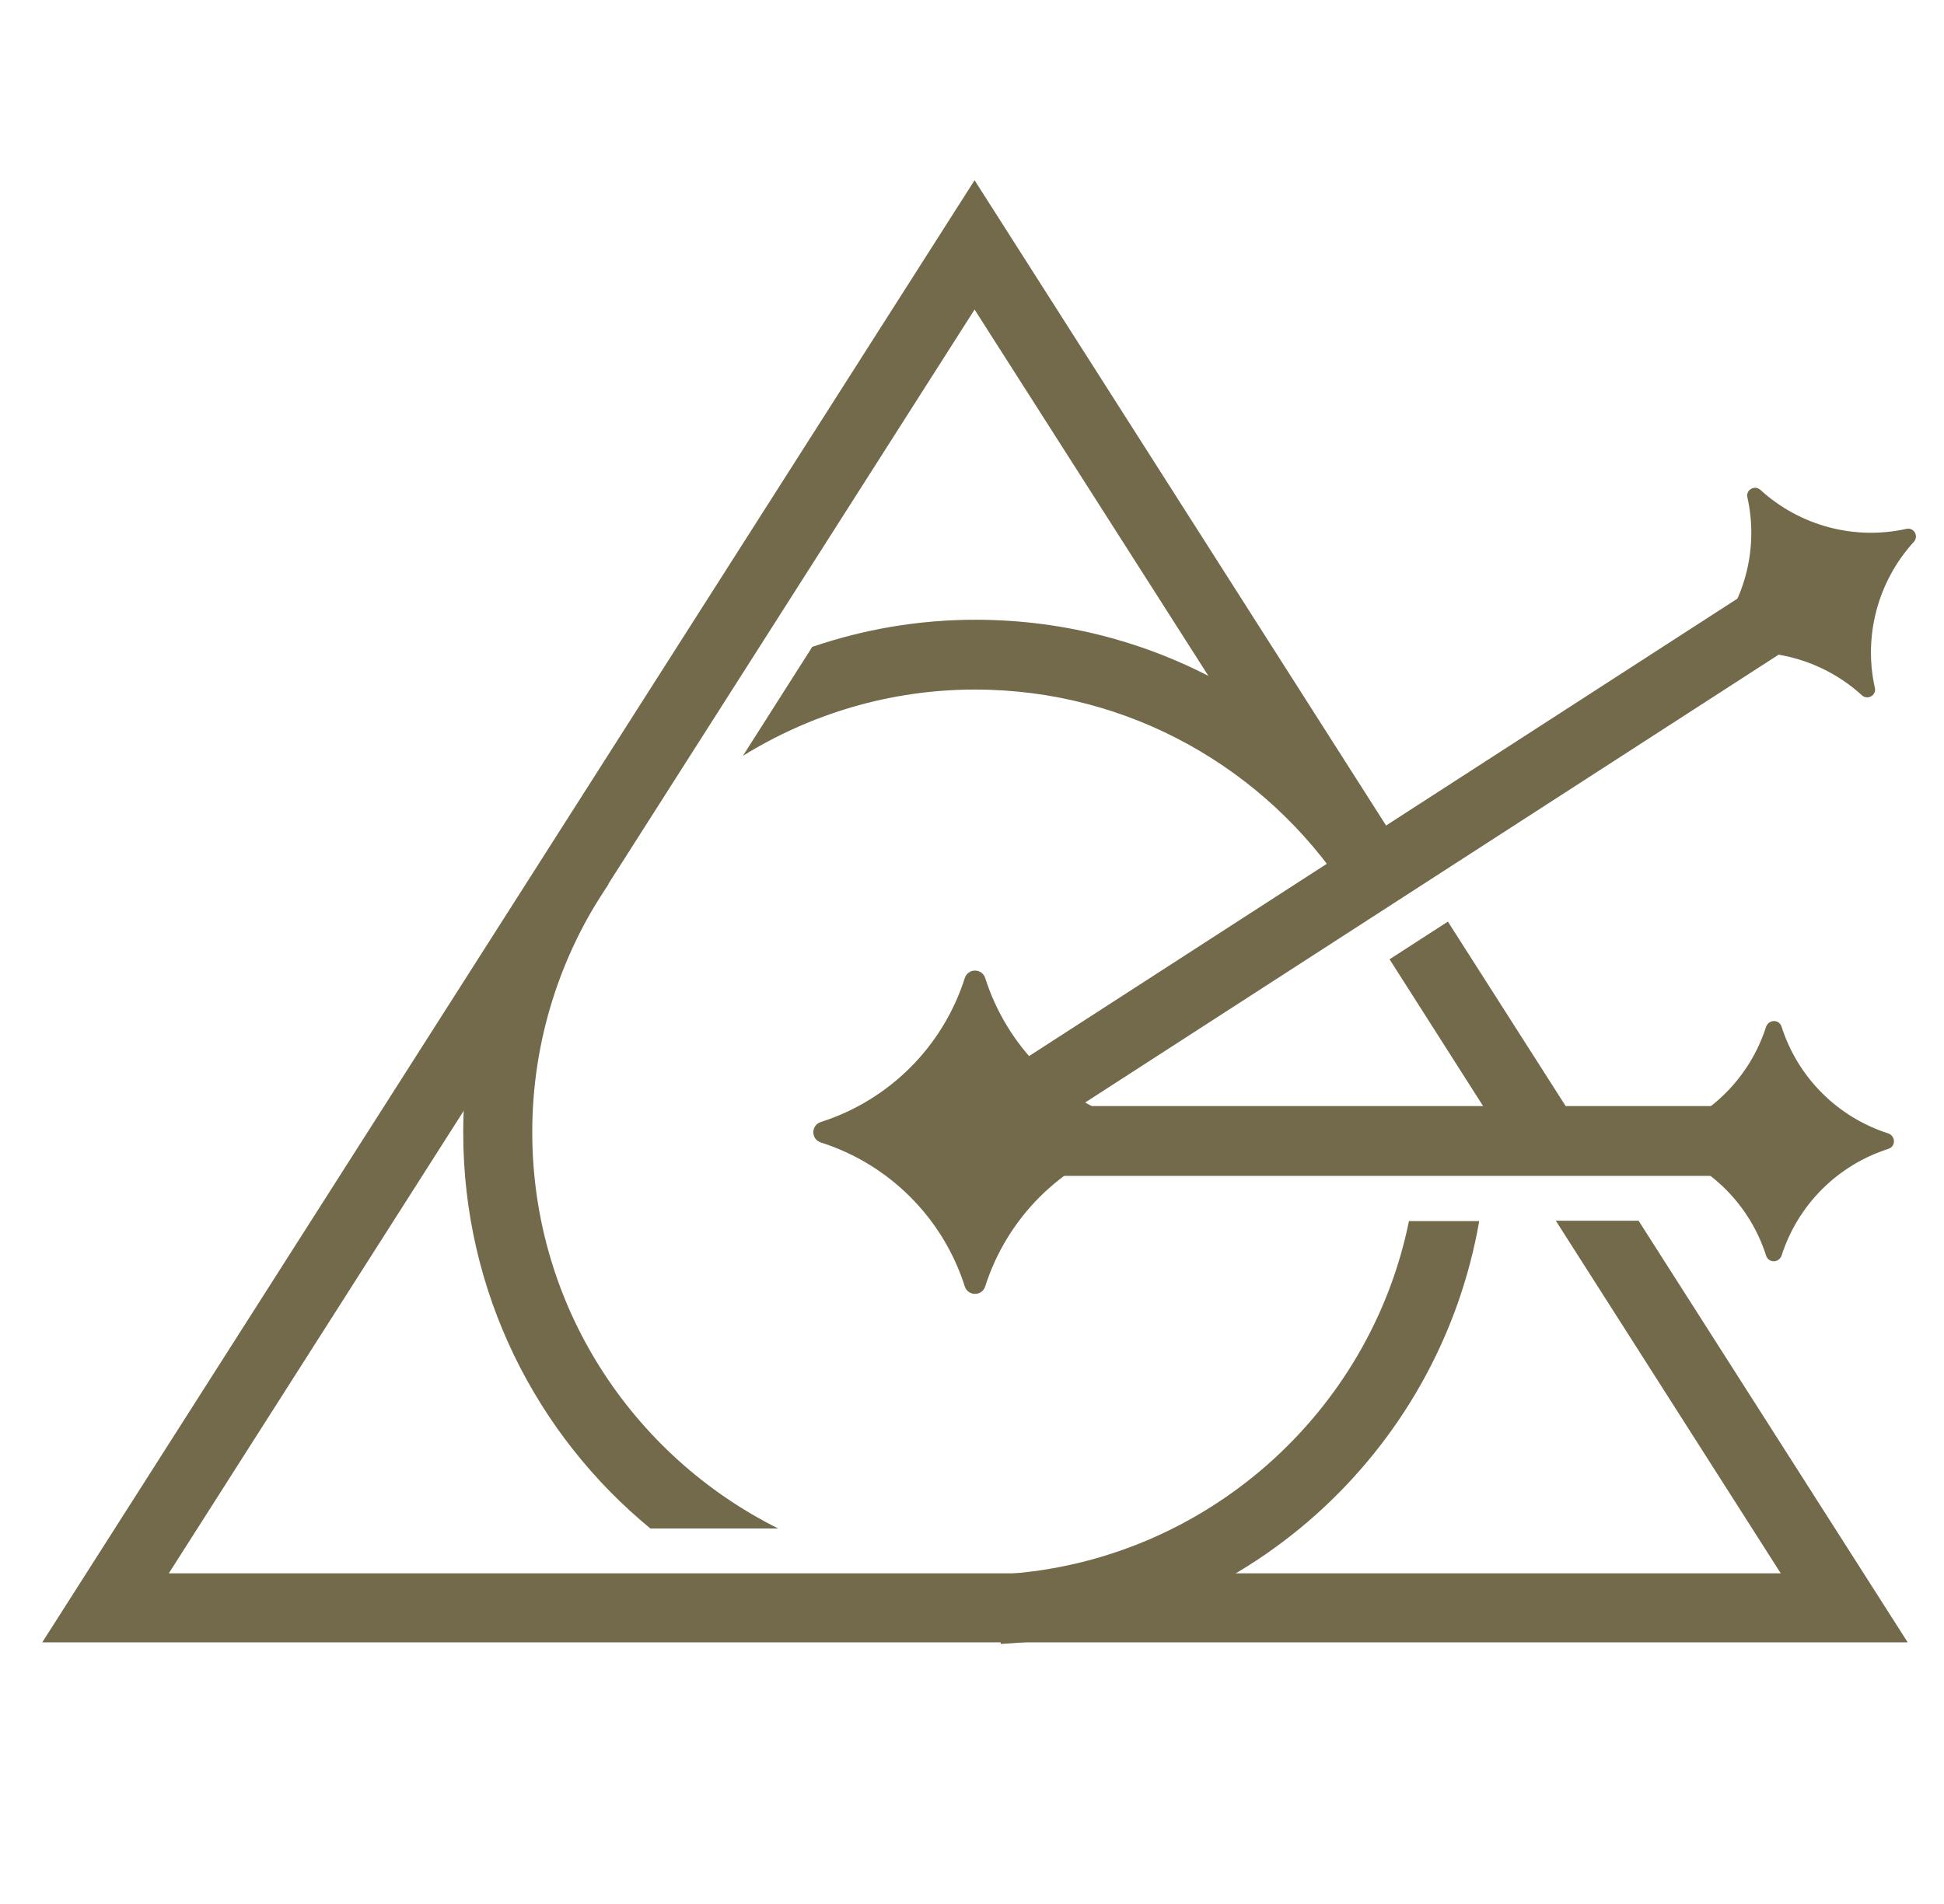
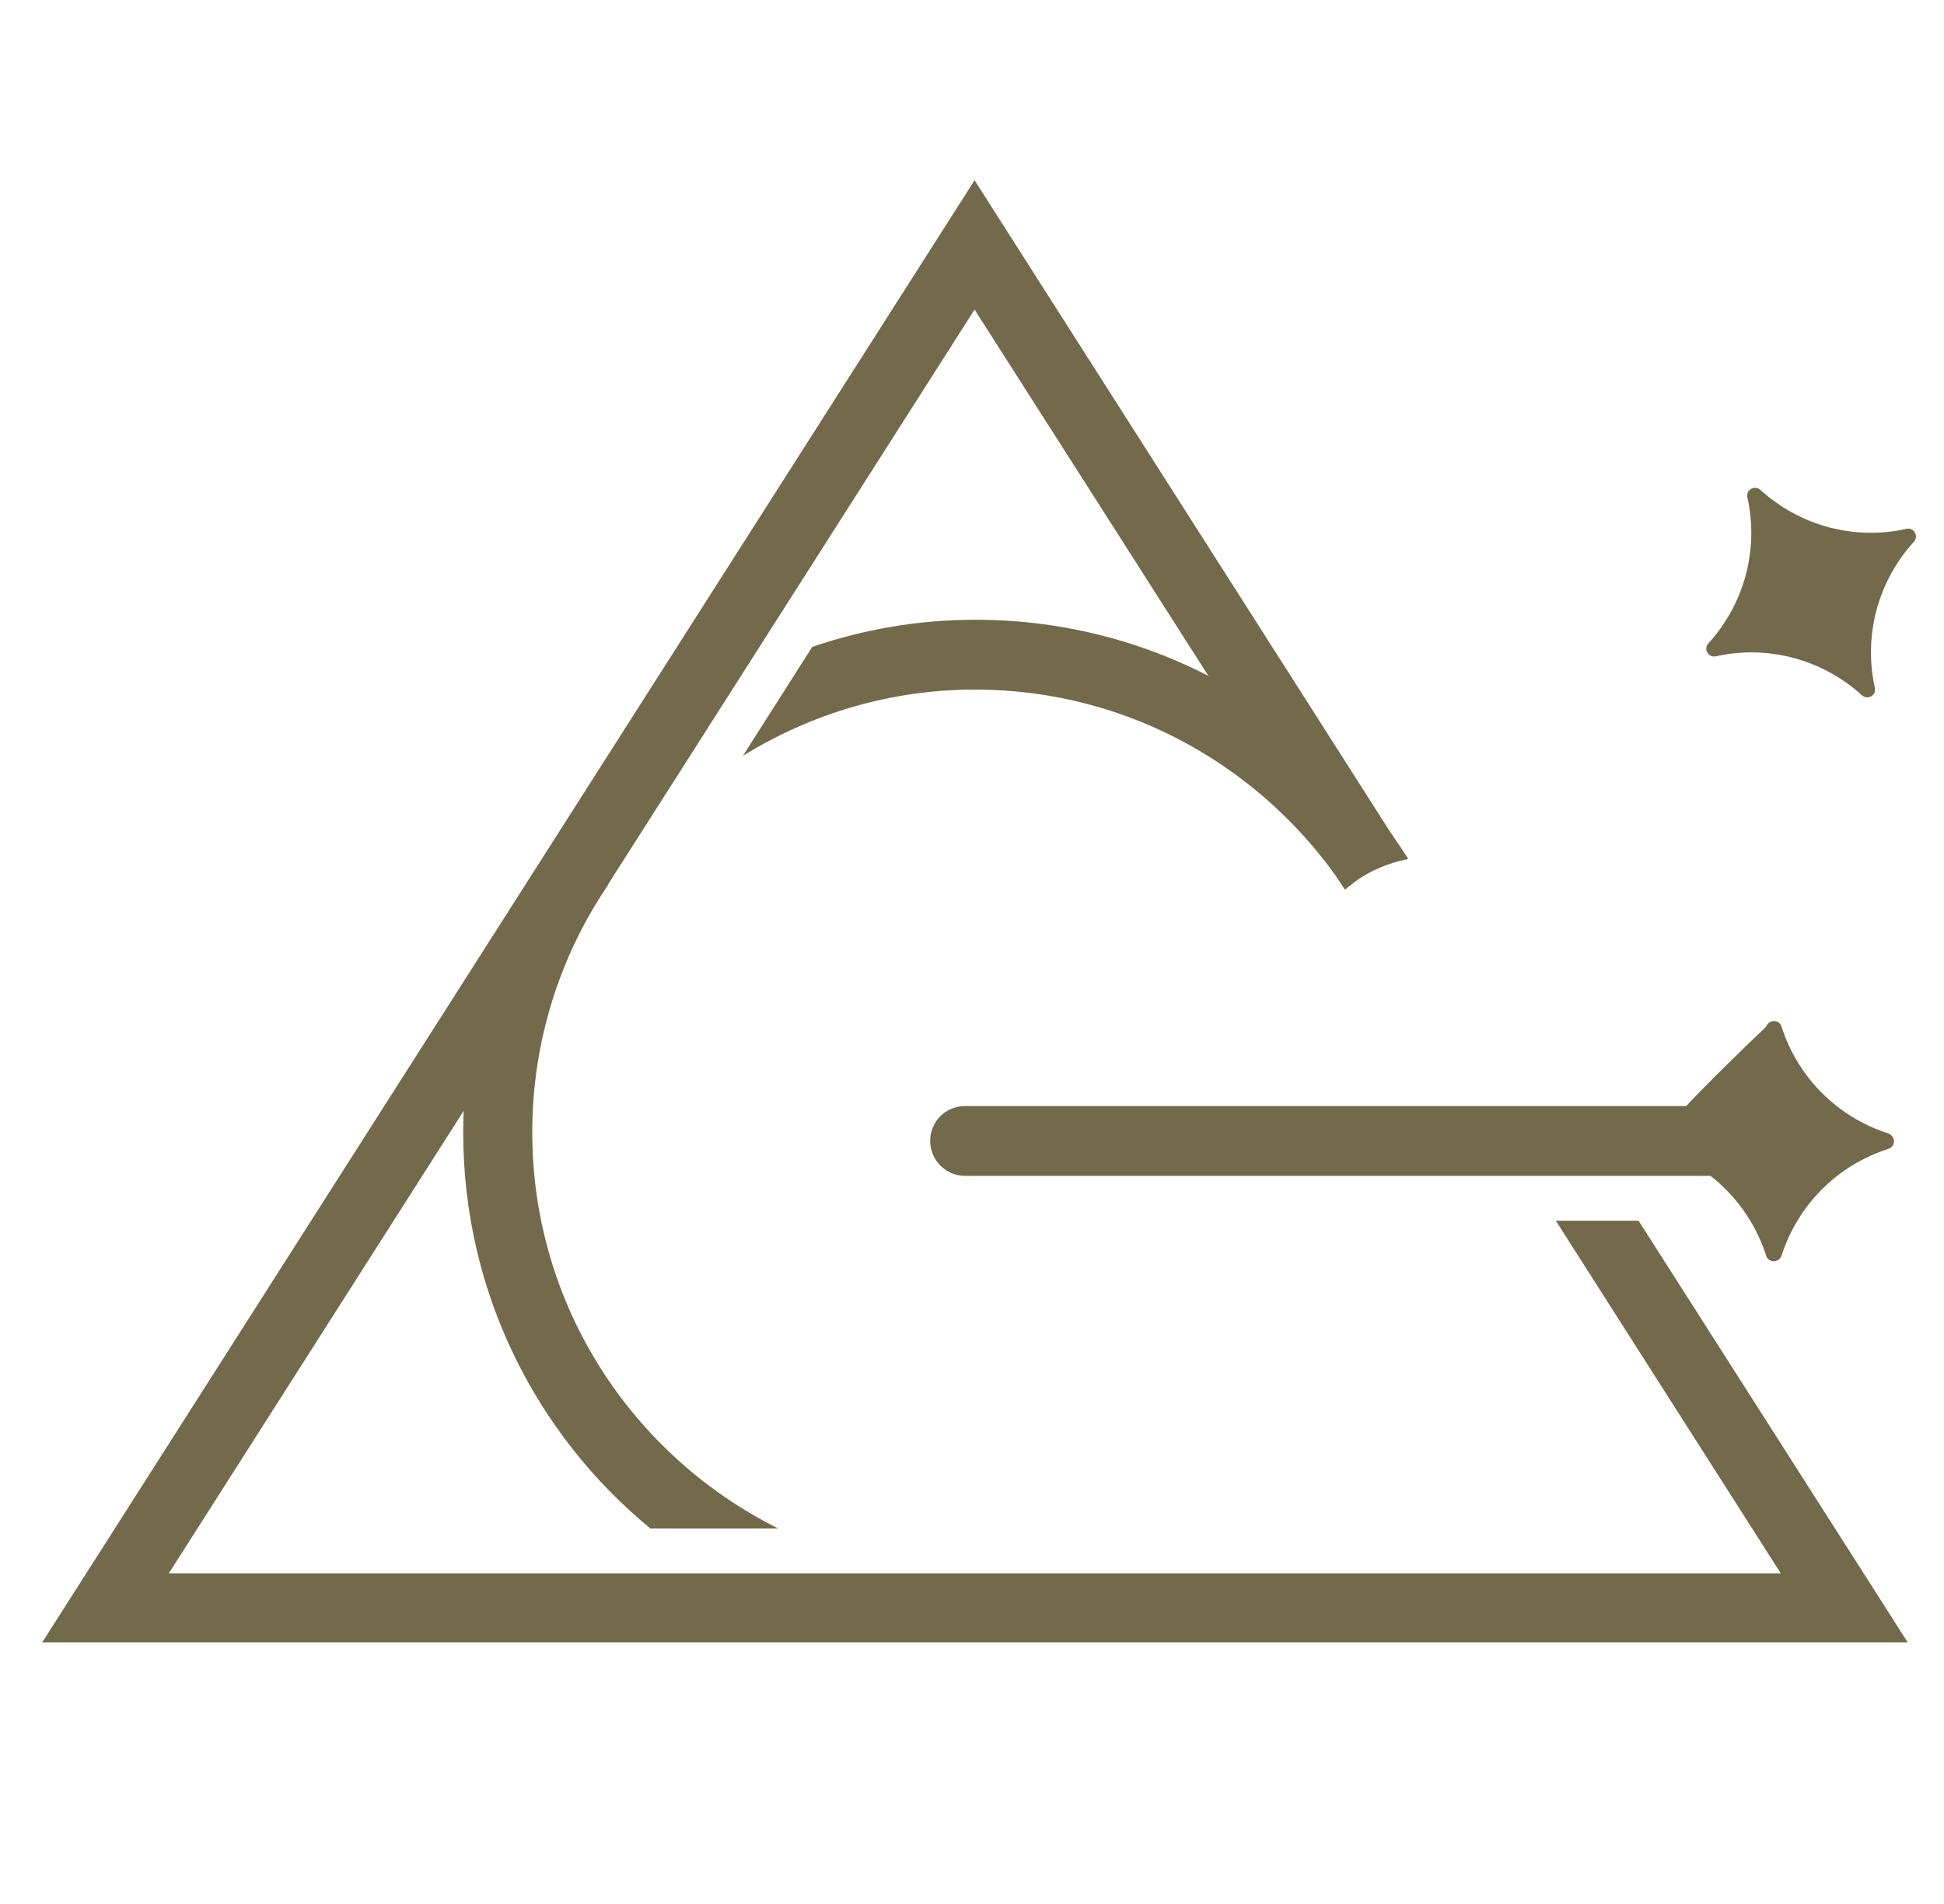
<svg xmlns="http://www.w3.org/2000/svg" width="49" height="48" viewBox="0 0 49 48" fill="none">
  <g clip-path="url(#clip0_2078_4502)">
    <path d="M20.476 16.304L18.726 19.054C20.426 18.004 22.426 17.384 24.576 17.384C28.476 17.384 31.906 19.394 33.906 22.424C34.356 22.024 34.906 21.774 35.496 21.654C33.206 18.034 29.186 15.624 24.586 15.624C23.156 15.624 21.776 15.864 20.486 16.304H20.476Z" fill="#726A4B" />
-     <path d="M35.516 30.774C34.535 35.624 30.386 39.344 25.335 39.684C25.335 39.714 25.316 39.734 25.316 39.764C25.256 40.004 25.206 40.244 25.186 40.494C25.186 40.554 25.186 40.604 25.186 40.664C25.186 40.854 25.186 41.054 25.206 41.244C25.206 41.314 25.215 41.374 25.226 41.444C31.305 41.144 36.266 36.644 37.285 30.784H35.516V30.774Z" fill="#726A4B" />
    <path d="M16.386 38.534H19.616C15.946 36.704 13.416 32.924 13.416 28.544C13.416 26.234 14.126 24.074 15.336 22.294C14.906 21.944 14.356 21.714 13.696 21.634C12.426 23.634 11.676 26.004 11.676 28.554C11.676 32.574 13.516 36.174 16.406 38.544L16.386 38.534Z" fill="#726A4B" />
-     <path d="M38.045 28.924C38.755 28.924 39.465 28.974 40.185 29.014L36.495 23.234L35.025 24.184L38.045 28.924Z" fill="#726A4B" />
    <path d="M41.295 30.774H39.215L44.885 39.664H4.255L24.565 7.804L33.895 22.424C34.375 22.064 34.825 21.684 35.245 21.294L24.565 4.544L1.065 41.404H48.085L41.295 30.764V30.774Z" fill="#726A4B" />
-     <path d="M20.695 28.804C22.416 29.354 23.765 30.704 24.316 32.424C24.395 32.684 24.756 32.684 24.835 32.424C25.386 30.704 26.735 29.354 28.456 28.804C28.715 28.724 28.715 28.364 28.456 28.284C26.735 27.734 25.386 26.384 24.835 24.664C24.756 24.404 24.395 24.404 24.316 24.664C23.765 26.384 22.416 27.734 20.695 28.284C20.436 28.364 20.436 28.724 20.695 28.804Z" fill="#726A4B" />
-     <path d="M24.576 29.424C24.285 29.424 24.006 29.284 23.835 29.023C23.576 28.613 23.686 28.073 24.096 27.814L45.416 14.043C45.825 13.784 46.365 13.893 46.626 14.303C46.886 14.713 46.776 15.254 46.365 15.514L25.046 29.284C24.895 29.373 24.735 29.424 24.576 29.424Z" fill="#726A4B" />
    <path d="M43.266 29.644H24.326C23.846 29.644 23.446 29.254 23.446 28.764C23.446 28.274 23.836 27.884 24.326 27.884H43.266C43.746 27.884 44.146 28.274 44.146 28.764C44.146 29.254 43.756 29.644 43.266 29.644Z" fill="#726A4B" />
    <path d="M43.256 16.544C44.566 16.254 45.936 16.624 46.926 17.524C47.076 17.664 47.306 17.524 47.256 17.334C46.966 16.024 47.336 14.654 48.236 13.664C48.376 13.514 48.236 13.284 48.046 13.334C46.736 13.624 45.366 13.254 44.376 12.354C44.226 12.214 43.996 12.354 44.046 12.544C44.336 13.854 43.966 15.224 43.066 16.214C42.926 16.364 43.066 16.594 43.256 16.544Z" fill="#726A4B" />
-     <path d="M41.826 28.964C43.106 29.374 44.106 30.374 44.516 31.654C44.576 31.844 44.836 31.844 44.906 31.654C45.316 30.374 46.316 29.374 47.596 28.964C47.786 28.904 47.786 28.644 47.596 28.574C46.316 28.164 45.316 27.164 44.906 25.884C44.846 25.694 44.586 25.694 44.516 25.884C44.106 27.164 43.106 28.164 41.826 28.574C41.636 28.634 41.636 28.894 41.826 28.964Z" fill="#726A4B" />
+     <path d="M41.826 28.964C43.106 29.374 44.106 30.374 44.516 31.654C44.576 31.844 44.836 31.844 44.906 31.654C45.316 30.374 46.316 29.374 47.596 28.964C47.786 28.904 47.786 28.644 47.596 28.574C46.316 28.164 45.316 27.164 44.906 25.884C44.846 25.694 44.586 25.694 44.516 25.884C41.636 28.634 41.636 28.894 41.826 28.964Z" fill="#726A4B" />
  </g>
  <defs>
    <clipPath id="clip0_2078_4502">
      <rect width="48" height="48" fill="white" transform="translate(0.556 0.004)" />
    </clipPath>
  </defs>
</svg>